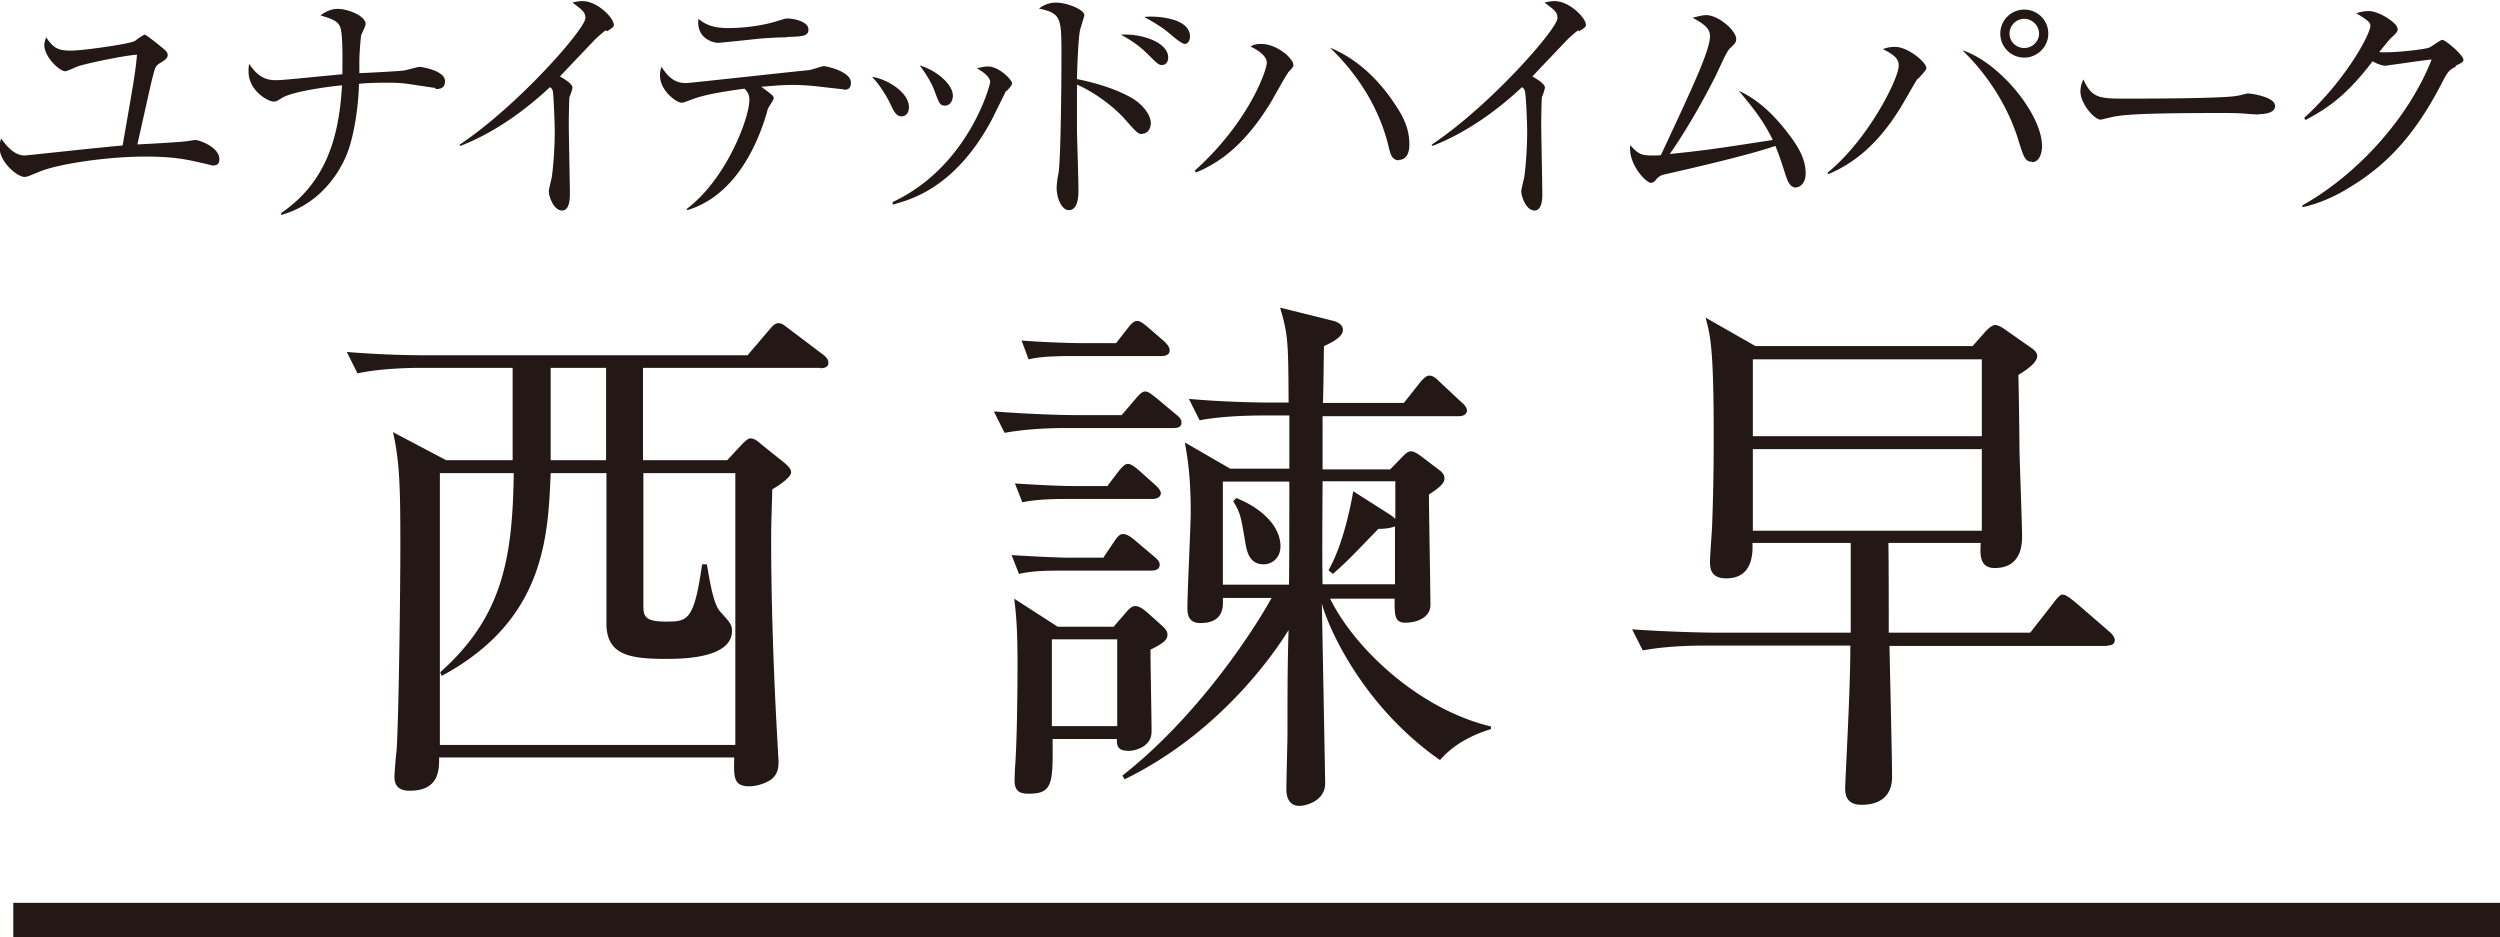
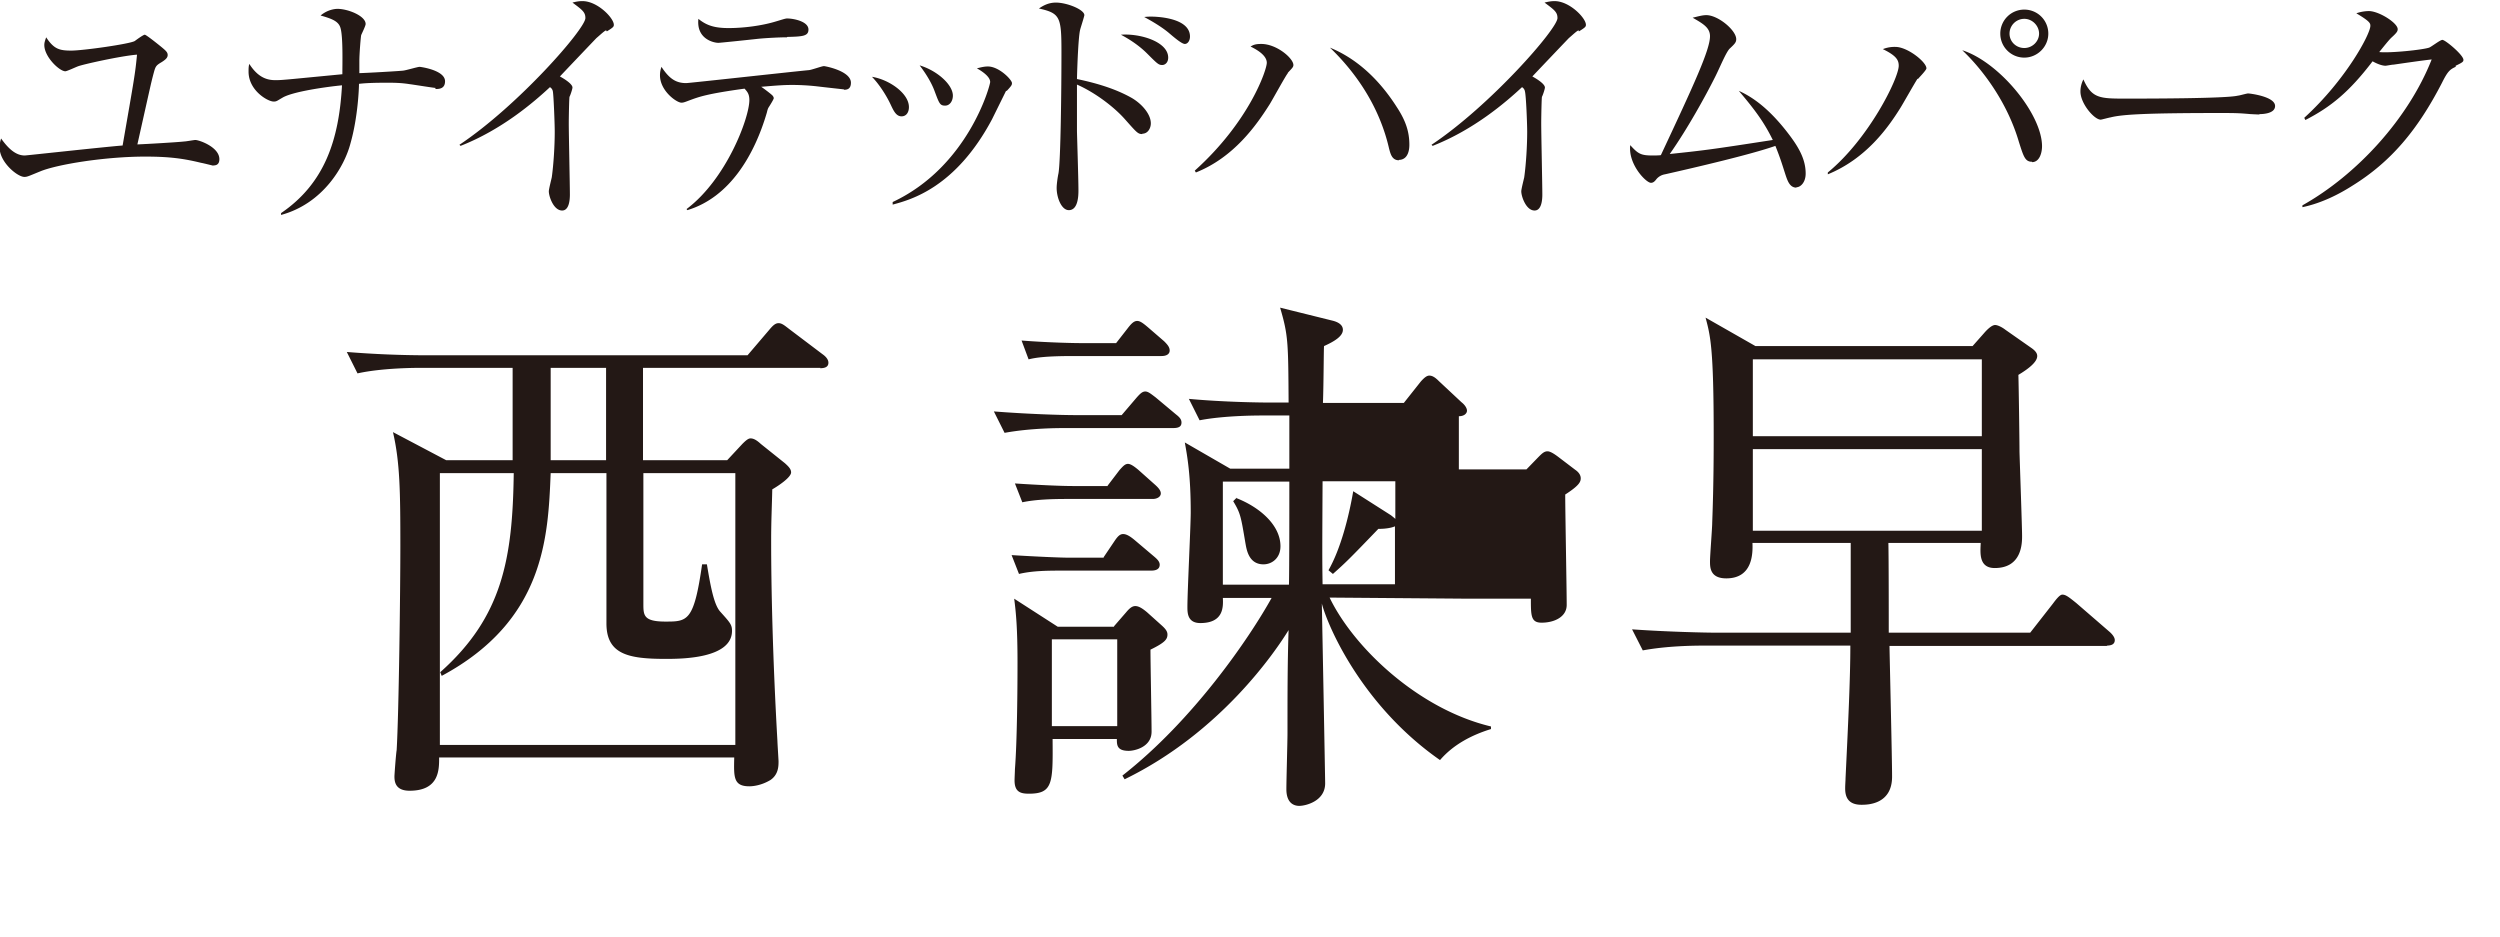
<svg xmlns="http://www.w3.org/2000/svg" id="_レイヤー_2" viewBox="0 0 67.69 25.38">
  <defs>
    <style>.cls-1{fill:none;stroke:#231815;stroke-width:.93px}.cls-2{fill:#231815;stroke-width:0}</style>
  </defs>
  <g id="_レイヤー_1-2">
-     <path class="cls-2" d="M5.79 4.49s-.32-.08-.34-.08c-.49-.12-.87-.17-1.52-.17-1.08 0-2.38.21-2.84.4-.32.13-.35.15-.43.15-.19 0-.67-.4-.67-.79 0-.09.01-.16.04-.25.22.31.42.46.64.46.05 0 2.23-.24 2.65-.27.32-1.84.34-1.94.39-2.46-.42.03-1.5.27-1.61.32-.03.01-.29.13-.33.13-.16 0-.57-.39-.57-.71 0-.07.02-.12.05-.21.21.32.36.36.68.36s1.59-.18 1.72-.26c.04-.03.23-.17.27-.17s.4.29.46.34c.12.1.16.14.16.21s-.05.12-.16.19c-.17.1-.17.12-.23.34-.07.27-.08.33-.43 1.89.26-.01 1.11-.06 1.27-.08.05 0 .26-.04.3-.04.1 0 .65.19.65.52 0 .17-.12.17-.18.17zm6-2.11c-.05 0-.6-.09-.69-.1-.25-.04-.44-.04-.63-.04-.36 0-.58.01-.75.03 0 .12-.03.91-.23 1.61-.16.62-.74 1.63-1.88 1.94v-.05c1.19-.81 1.57-2 1.65-3.46-.41.04-1.35.17-1.62.34-.14.08-.15.1-.23.1-.16 0-.68-.3-.68-.81 0-.08 0-.14.02-.21.23.36.47.44.7.44.11 0 .14 0 .47-.03l1.35-.13c0-.29.02-1.01-.05-1.25C9.17.58 9 .51 8.68.42c.19-.16.39-.18.46-.18.28 0 .76.19.76.41 0 .05-.1.25-.12.3-.01.03-.05.49-.05.71v.32c.12 0 1.19-.06 1.2-.07.08-.01.38-.1.43-.1.03 0 .69.09.69.39 0 .21-.17.21-.26.21zM16.41.82c-.06.03-.12.09-.26.21-.04.04-.83.87-.99 1.04.11.06.34.2.34.3 0 .04-.06.22-.08.25-.01.03-.02.57-.02.71 0 .31.03 1.67.03 1.94 0 .14-.02.43-.21.43-.23 0-.36-.38-.36-.52 0-.06.07-.33.08-.38.05-.36.08-.86.08-1.23 0-.23-.03-.98-.05-1.09a.164.164 0 0 0-.08-.12c-.44.41-1.3 1.15-2.42 1.59l-.03-.03C14.03 2.86 15.85.78 15.85.49c0-.16-.08-.22-.35-.42.08-.02.16-.04.27-.04.41 0 .85.46.85.64 0 .05-.01.07-.19.18zm6.44 1.6s-.55-.06-.71-.08c-.26-.03-.5-.04-.69-.04-.21 0-.37.01-.84.05.05.03.26.19.3.23.02.02.04.05.04.08s-.12.22-.14.25c-.03.05-.04.12-.05.15-.33 1.12-.99 2.28-2.15 2.63l-.02-.03c1.08-.81 1.7-2.47 1.7-2.95 0-.17-.06-.23-.13-.31-1.02.14-1.23.22-1.5.32-.13.05-.16.06-.21.06-.13 0-.58-.32-.58-.74 0-.1.02-.17.04-.23.21.32.39.44.67.44.08 0 2.88-.31 3.31-.35.07 0 .36-.11.42-.11.03 0 .73.13.73.45 0 .19-.13.19-.19.19zm-1.54-1.41c-.22 0-.57.02-.78.04-.36.04-1.04.11-1.08.11-.12 0-.6-.1-.54-.65.23.19.46.25.82.25.39 0 .89-.06 1.28-.18.14-.04.25-.08.3-.08.18 0 .58.08.58.3 0 .18-.16.19-.58.2zm3.1 2.14c-.15 0-.22-.16-.3-.33-.09-.19-.27-.5-.5-.74.45.07 1 .44 1 .82 0 .14-.07.25-.2.25zm2.83-.69l-.38.77c-.99 1.86-2.21 2.18-2.69 2.31v-.07c2.05-.96 2.64-3.16 2.64-3.25 0-.16-.27-.32-.36-.37.09-.02.18-.05.3-.05.3 0 .65.36.65.45 0 .05-.01.07-.14.21zm-1.65.4c-.14 0-.16-.06-.28-.38-.09-.25-.25-.5-.41-.71.47.14.9.52.9.82 0 .14-.08.27-.21.27zm5.34.77c-.12 0-.15-.04-.47-.4-.3-.34-.82-.73-1.3-.94v1.25c0 .08.04 1.3.04 1.61 0 .12 0 .54-.26.54-.2 0-.33-.34-.33-.6 0-.11.03-.31.05-.4.06-.35.08-2.31.08-3.27S28.71.36 28.13.23c.09-.06.24-.16.46-.16.3 0 .77.19.77.34 0 .03-.1.34-.11.38-.05.17-.08.94-.09 1.35.48.1 1.02.25 1.48.51.26.15.52.43.52.69 0 .13-.08.28-.23.28zm.54-1.87c-.1 0-.13-.03-.41-.31-.26-.26-.56-.43-.71-.51.52-.04 1.28.19 1.28.62 0 .14-.09.2-.16.2zm.61-.57c-.08 0-.28-.17-.41-.28-.23-.2-.56-.38-.69-.45.1-.01.13-.01.2-.01.03 0 1.04 0 1.04.54 0 .11-.06.2-.14.2zm2.79.79c-.06.07-.41.71-.49.84-.36.57-.97 1.44-2 1.85l-.03-.05c1.48-1.33 1.95-2.73 1.95-2.92 0-.22-.32-.38-.44-.44.07-.04.12-.07.29-.07.42 0 .87.39.87.57 0 .06-.04.09-.15.21zm3.01 2.36c-.19 0-.23-.17-.27-.32-.24-1.05-.82-1.98-1.6-2.73.88.36 1.46 1.06 1.81 1.61.25.38.34.68.34 1.02 0 .06 0 .41-.29.41zM42.74.82c-.06.03-.12.09-.26.21-.04.04-.83.87-.99 1.04.11.06.34.2.34.3 0 .04-.06.22-.08.25-.01.03-.02.57-.02.71 0 .31.03 1.67.03 1.94 0 .14-.02.43-.21.43-.23 0-.36-.38-.36-.52 0-.06.07-.33.08-.38.05-.36.08-.86.08-1.23 0-.23-.03-.98-.06-1.09a.164.164 0 0 0-.08-.12c-.44.41-1.3 1.15-2.42 1.59l-.03-.03C40.35 2.86 42.17.78 42.17.49c0-.16-.08-.22-.35-.42.08-.02.17-.04.27-.04.41 0 .85.46.85.64 0 .05-.01.07-.19.18zm5.9 4.26c-.18 0-.24-.18-.3-.36-.08-.25-.14-.45-.27-.77-.65.23-2.15.58-2.99.77a.38.38 0 0 0-.23.13c-.06.08-.1.1-.15.1-.13 0-.62-.5-.56-1.02.21.23.28.28.6.28.04 0 .19 0 .23-.01.89-1.9 1.33-2.85 1.33-3.22 0-.23-.19-.34-.47-.5.16-.04.27-.07.37-.07.32 0 .81.41.81.65 0 .08-.03.12-.17.25-.1.09-.26.49-.4.77-.25.5-.75 1.41-1.23 2.09.95-.1 1.11-.12 2.79-.38-.23-.47-.47-.8-.92-1.33.54.24.99.69 1.38 1.21.27.36.43.67.43 1.03 0 .24-.14.37-.25.37zm3.28-2.95c-.08.12-.4.69-.47.8-.32.51-.91 1.36-1.96 1.79v-.05c1.11-.91 1.92-2.55 1.92-2.89 0-.15-.06-.27-.43-.45a.86.86 0 0 1 .34-.06c.33 0 .84.41.84.58 0 .05-.2.25-.23.29zm3.1 2.25c-.19 0-.23-.14-.36-.55-.32-1.08-.99-1.96-1.53-2.47 1 .32 2.16 1.73 2.16 2.6 0 .18-.07.43-.27.43zm-.21-2.82c-.36 0-.65-.29-.65-.65s.29-.65.65-.65.65.29.65.65-.3.65-.65.65zm0-1.05c-.22 0-.4.18-.4.4s.18.39.4.39.4-.18.4-.39-.18-.4-.4-.4zm6.37 2.59c-.06 0-.23-.01-.24-.01-.25-.02-.32-.03-.78-.03-2.09 0-2.71.04-3.02.12-.02 0-.24.06-.26.06-.18 0-.55-.44-.55-.76 0-.04 0-.17.08-.33.23.52.45.52 1.16.52.47 0 2.71 0 3.02-.08.04 0 .24-.06.28-.06s.73.08.73.34c0 .21-.34.22-.43.22zm5.31-1.29c-.16.07-.22.13-.37.43-.66 1.28-1.38 2.14-2.43 2.79-.36.23-.83.47-1.35.58v-.05c1.48-.83 2.87-2.35 3.5-3.95-.28.03-.75.1-1.03.14-.05 0-.19.03-.22.03-.07 0-.19-.03-.35-.12-.64.84-1.14 1.24-1.82 1.59l-.03-.06C63.52 2.16 64.18.92 64.18.7c0-.07-.01-.12-.38-.34.17-.06.32-.06.34-.06.27 0 .78.32.78.49 0 .06-.03.1-.16.22-.07.06-.25.29-.34.4.31.03 1.17-.06 1.35-.12.06-.02.3-.21.36-.21.08 0 .57.41.57.54 0 .05-.02.07-.21.16zM22.22 9.96h-4.81v2.5h2.28l.41-.44c.09-.09.16-.15.22-.15.07 0 .15.03.28.15l.65.52c.1.09.17.16.17.25 0 .13-.32.35-.51.46-.01.49-.03.84-.03 1.39 0 1.25.04 3.14.17 5.43 0 .04.03.52.03.54 0 .13 0 .36-.22.51-.25.15-.48.17-.57.17-.44 0-.42-.26-.41-.78h-7.99c0 .32.01.9-.8.9-.39 0-.41-.25-.41-.39 0-.04.04-.6.06-.71.06-1.03.1-4.34.1-5.52 0-1.48-.01-2.27-.2-3.09l1.44.76h1.8v-2.5h-2.5c-.1 0-1.03 0-1.7.15l-.29-.58c.74.06 1.48.09 2.22.09h8.63l.58-.68c.1-.12.17-.19.26-.19s.16.06.29.16l.9.68c.1.07.16.15.16.23 0 .12-.1.15-.23.15zm-2.32 2.85h-2.48v3.53c0 .32 0 .49.6.49s.77-.01.99-1.55h.13c.1.6.19 1.09.36 1.28.26.29.32.35.32.52 0 .76-1.39.76-1.8.76-1 0-1.6-.12-1.6-.96v-4.07h-1.51c-.07 1.73-.16 3.99-2.95 5.49l-.04-.1c1.69-1.5 1.96-3.09 1.99-5.39h-2v7.36h8v-7.36zm-3.49-2.85h-1.5v2.5h1.5v-2.5zm13.96 1.28l.41-.48c.09-.1.15-.16.23-.16s.16.07.28.16l.55.46c.09.07.15.13.15.22 0 .1-.06.15-.22.15h-2.86c-.26 0-1 0-1.71.13l-.29-.58c.9.07 1.8.1 2.24.1h1.23zm-.49 3.85l.31-.46c.07-.1.13-.17.22-.17s.19.06.32.17l.52.44c.07.06.15.13.15.22 0 .1-.07.16-.23.16H28.8c-.41 0-.83 0-1.21.09l-.2-.51c.65.04 1.31.07 1.58.07h.92zm.28 1.87l.33-.38c.1-.12.17-.17.25-.17.09 0 .19.06.32.17l.39.35c.1.09.16.16.16.25 0 .13-.07.22-.46.41 0 .35.03 1.9.03 2.22 0 .42-.46.52-.62.52-.32 0-.32-.16-.32-.32H28.5c.01 1.19.01 1.48-.64 1.48-.22 0-.39-.04-.39-.36 0-.06.01-.25.01-.3.06-.76.07-2.21.07-2.89 0-.92-.04-1.35-.09-1.73l1.18.76h1.53zm-.17-3.81l.32-.42c.09-.1.15-.17.23-.17.07 0 .16.06.28.16l.46.41c.1.09.15.16.15.23 0 .09-.1.15-.22.15h-2.32c-.36 0-.84.01-1.21.09l-.2-.51c.61.04 1.23.07 1.58.07h.93zm.23-3.86l.32-.41c.1-.13.17-.19.25-.19s.16.06.29.17l.44.38c.09.09.15.16.15.25 0 .1-.09.15-.22.15h-2.38c-.73 0-1.02.04-1.22.09l-.19-.51c.76.06 1.48.07 1.58.07h.99zm-1.74 8.02v2.35h1.77v-2.35h-1.77zM36 16.18c.65 1.35 2.4 3.02 4.37 3.49v.07c-.52.16-1.02.42-1.38.84-2.11-1.47-3.04-3.62-3.2-4.24.01.49.09 4.72.09 4.87 0 .49-.54.61-.7.61-.19 0-.35-.12-.35-.45 0-.25.03-1.29.03-1.51 0-1.05 0-1.93.03-2.8-.35.57-1.83 2.77-4.44 4.04l-.06-.1c1.93-1.51 3.44-3.73 4.04-4.81h-1.32c.01.23.03.68-.61.68-.35 0-.35-.28-.35-.44 0-.41.09-2.19.09-2.56 0-.99-.09-1.5-.16-1.89l1.23.71h1.6v-1.44h-.73c-.13 0-1.03 0-1.7.13l-.29-.58c.97.09 1.98.1 2.22.1h.48c-.01-1.64-.01-1.82-.23-2.57l1.41.35c.17.04.29.12.29.25 0 .17-.22.31-.51.44-.01.06-.01 1.02-.03 1.54h2.19l.46-.58c.09-.1.16-.16.23-.16.09 0 .17.06.26.15l.61.57c.09.07.15.16.15.23s-.07.15-.22.15h-3.69v1.44h1.83l.32-.33c.1-.1.16-.16.25-.16.07 0 .17.06.29.15l.46.35c.06.04.15.12.15.23 0 .09-.03.19-.42.44 0 .46.04 2.57.04 2.99 0 .32-.33.48-.68.48-.29 0-.29-.19-.29-.65h-1.77zm-1.1-.35c.01-.39.01-2.19.01-2.79h-1.8v2.79h1.79zm-1.44-2.35c.65.25 1.21.74 1.21 1.31 0 .32-.23.49-.46.49-.41 0-.46-.42-.49-.58-.12-.71-.13-.8-.33-1.13l.09-.09zm4.31 2.35v-1.58s-.13.07-.45.07c-.78.81-.87.9-1.23 1.22l-.12-.1c.33-.58.55-1.44.67-2.14l1.02.65s.09.07.12.1v-1.02h-1.97c-.01 1.9-.01 2.11 0 2.79h1.97zm19.29 1.66h-5.9c.01.57.07 3.05.07 3.54 0 .76-.68.76-.83.76-.35 0-.44-.2-.44-.44 0-.1.01-.22.01-.28.07-1.45.13-2.7.13-3.59h-3.91c-.36 0-1.06.01-1.71.13l-.29-.57c.99.07 2.02.09 2.24.09h3.68V14.7h-2.66c.01.28.01.96-.71.96-.44 0-.44-.3-.44-.46s.06-.9.06-1.05c.04-1.06.04-1.93.04-2.37 0-2.37-.09-2.69-.22-3.18l1.35.77h5.88l.31-.35c.06-.07.2-.22.3-.22.07 0 .19.06.28.13l.7.49c.13.09.16.16.16.22 0 .17-.26.36-.51.51.01.33.03 1.79.03 2.08.01.36.07 2.05.07 2.28 0 .19 0 .87-.74.87-.44 0-.39-.42-.38-.68h-2.5c.01.39.01 2.09.01 2.43h3.83l.61-.78c.09-.12.19-.25.26-.25.09 0 .17.06.38.23l.89.77c.07.06.15.15.15.23 0 .13-.12.15-.22.15zm-3.4-7.76h-6.2v2.08h6.2V9.73zm0 2.43h-6.2v2.21h6.2v-2.21z" />
-     <path class="cls-1" d="M0.36 24.91L67.69 24.91" />
+     <path class="cls-2" d="M5.79 4.49s-.32-.08-.34-.08c-.49-.12-.87-.17-1.52-.17-1.08 0-2.38.21-2.84.4-.32.13-.35.15-.43.15-.19 0-.67-.4-.67-.79 0-.09.01-.16.04-.25.22.31.42.46.64.46.05 0 2.23-.24 2.65-.27.32-1.84.34-1.94.39-2.46-.42.03-1.5.27-1.61.32-.03.01-.29.13-.33.13-.16 0-.57-.39-.57-.71 0-.07.02-.12.05-.21.21.32.36.36.68.36s1.59-.18 1.72-.26c.04-.03.23-.17.27-.17s.4.29.46.34c.12.1.16.14.16.21s-.05.12-.16.19c-.17.1-.17.12-.23.34-.07.27-.08.33-.43 1.89.26-.01 1.11-.06 1.27-.08.05 0 .26-.04.3-.04.1 0 .65.19.65.52 0 .17-.12.17-.18.17zm6-2.11c-.05 0-.6-.09-.69-.1-.25-.04-.44-.04-.63-.04-.36 0-.58.01-.75.03 0 .12-.03.91-.23 1.61-.16.62-.74 1.63-1.88 1.94v-.05c1.19-.81 1.57-2 1.65-3.46-.41.04-1.35.17-1.62.34-.14.08-.15.1-.23.1-.16 0-.68-.3-.68-.81 0-.08 0-.14.02-.21.23.36.47.44.7.44.11 0 .14 0 .47-.03l1.35-.13c0-.29.02-1.01-.05-1.25C9.17.58 9 .51 8.68.42c.19-.16.39-.18.46-.18.28 0 .76.19.76.41 0 .05-.1.25-.12.3-.01.03-.05.49-.05.71v.32c.12 0 1.19-.06 1.2-.07.08-.01.38-.1.43-.1.03 0 .69.09.69.39 0 .21-.17.21-.26.21zM16.41.82c-.06.03-.12.09-.26.21-.04.04-.83.87-.99 1.04.11.06.34.2.34.3 0 .04-.06.22-.08.25-.01.03-.02.57-.02.71 0 .31.03 1.67.03 1.94 0 .14-.02.43-.21.43-.23 0-.36-.38-.36-.52 0-.06.07-.33.08-.38.05-.36.08-.86.08-1.23 0-.23-.03-.98-.05-1.09a.164.164 0 0 0-.08-.12c-.44.41-1.3 1.15-2.42 1.59l-.03-.03C14.03 2.86 15.85.78 15.85.49c0-.16-.08-.22-.35-.42.08-.02.16-.04.27-.04.41 0 .85.46.85.64 0 .05-.01.07-.19.18zm6.44 1.6s-.55-.06-.71-.08c-.26-.03-.5-.04-.69-.04-.21 0-.37.01-.84.05.05.03.26.19.3.23.02.02.04.05.04.08s-.12.22-.14.25c-.03.05-.04.12-.05.15-.33 1.12-.99 2.28-2.15 2.63l-.02-.03c1.08-.81 1.7-2.47 1.7-2.95 0-.17-.06-.23-.13-.31-1.02.14-1.23.22-1.5.32-.13.05-.16.06-.21.06-.13 0-.58-.32-.58-.74 0-.1.02-.17.04-.23.21.32.39.44.67.44.08 0 2.88-.31 3.31-.35.07 0 .36-.11.42-.11.03 0 .73.13.73.45 0 .19-.13.19-.19.19zm-1.54-1.41c-.22 0-.57.02-.78.04-.36.04-1.04.11-1.08.11-.12 0-.6-.1-.54-.65.23.19.46.25.82.25.39 0 .89-.06 1.28-.18.14-.04.25-.08.3-.08.18 0 .58.08.58.3 0 .18-.16.19-.58.2zm3.1 2.14c-.15 0-.22-.16-.3-.33-.09-.19-.27-.5-.5-.74.45.07 1 .44 1 .82 0 .14-.07.25-.2.25zm2.83-.69l-.38.77c-.99 1.86-2.21 2.18-2.69 2.31v-.07c2.05-.96 2.64-3.16 2.64-3.25 0-.16-.27-.32-.36-.37.09-.02.18-.05.3-.05.3 0 .65.36.65.45 0 .05-.01.07-.14.21zm-1.65.4c-.14 0-.16-.06-.28-.38-.09-.25-.25-.5-.41-.71.47.14.9.52.9.82 0 .14-.08.27-.21.27zm5.34.77c-.12 0-.15-.04-.47-.4-.3-.34-.82-.73-1.3-.94v1.25c0 .08.04 1.3.04 1.61 0 .12 0 .54-.26.54-.2 0-.33-.34-.33-.6 0-.11.03-.31.05-.4.06-.35.08-2.31.08-3.27S28.71.36 28.13.23c.09-.06.24-.16.46-.16.3 0 .77.19.77.34 0 .03-.1.34-.11.38-.05.17-.08.94-.09 1.35.48.1 1.02.25 1.48.51.26.15.52.43.52.69 0 .13-.08.28-.23.28zm.54-1.87c-.1 0-.13-.03-.41-.31-.26-.26-.56-.43-.71-.51.52-.04 1.28.19 1.28.62 0 .14-.09.2-.16.2zm.61-.57c-.08 0-.28-.17-.41-.28-.23-.2-.56-.38-.69-.45.1-.01.13-.01.2-.01.03 0 1.04 0 1.04.54 0 .11-.06.2-.14.2zm2.79.79c-.06.07-.41.71-.49.84-.36.57-.97 1.44-2 1.85l-.03-.05c1.48-1.33 1.95-2.73 1.95-2.92 0-.22-.32-.38-.44-.44.07-.04.12-.07.29-.07.42 0 .87.39.87.57 0 .06-.04.09-.15.21zm3.01 2.36c-.19 0-.23-.17-.27-.32-.24-1.05-.82-1.98-1.6-2.73.88.36 1.46 1.06 1.81 1.61.25.38.34.68.34 1.02 0 .06 0 .41-.29.41zM42.74.82c-.06.03-.12.09-.26.21-.04.04-.83.87-.99 1.04.11.06.34.2.34.3 0 .04-.06.22-.08.25-.01.03-.02.57-.02.71 0 .31.03 1.67.03 1.94 0 .14-.02.43-.21.43-.23 0-.36-.38-.36-.52 0-.06.07-.33.08-.38.05-.36.08-.86.08-1.23 0-.23-.03-.98-.06-1.09a.164.164 0 0 0-.08-.12c-.44.41-1.3 1.15-2.42 1.59l-.03-.03C40.35 2.86 42.17.78 42.17.49c0-.16-.08-.22-.35-.42.08-.02.17-.04.27-.04.41 0 .85.46.85.64 0 .05-.01.07-.19.18zm5.9 4.26c-.18 0-.24-.18-.3-.36-.08-.25-.14-.45-.27-.77-.65.23-2.15.58-2.99.77a.38.38 0 0 0-.23.13c-.06.08-.1.1-.15.1-.13 0-.62-.5-.56-1.02.21.23.28.28.6.28.04 0 .19 0 .23-.01.89-1.9 1.33-2.85 1.33-3.22 0-.23-.19-.34-.47-.5.16-.04.27-.07.37-.07.32 0 .81.41.81.65 0 .08-.03.12-.17.25-.1.09-.26.49-.4.77-.25.5-.75 1.41-1.23 2.09.95-.1 1.11-.12 2.79-.38-.23-.47-.47-.8-.92-1.33.54.24.99.69 1.38 1.21.27.36.43.67.43 1.03 0 .24-.14.37-.25.37zm3.28-2.95c-.08.12-.4.69-.47.8-.32.51-.91 1.36-1.96 1.79v-.05c1.11-.91 1.92-2.55 1.92-2.89 0-.15-.06-.27-.43-.45a.86.86 0 0 1 .34-.06c.33 0 .84.41.84.58 0 .05-.2.25-.23.29zm3.1 2.25c-.19 0-.23-.14-.36-.55-.32-1.08-.99-1.96-1.53-2.47 1 .32 2.16 1.73 2.16 2.6 0 .18-.07.43-.27.43zm-.21-2.82c-.36 0-.65-.29-.65-.65s.29-.65.65-.65.65.29.65.65-.3.65-.65.65zm0-1.05c-.22 0-.4.18-.4.4s.18.39.4.39.4-.18.4-.39-.18-.4-.4-.4zm6.37 2.59c-.06 0-.23-.01-.24-.01-.25-.02-.32-.03-.78-.03-2.09 0-2.71.04-3.02.12-.02 0-.24.06-.26.06-.18 0-.55-.44-.55-.76 0-.04 0-.17.08-.33.23.52.45.52 1.16.52.47 0 2.71 0 3.02-.08.04 0 .24-.06.28-.06s.73.08.73.34c0 .21-.34.22-.43.22zm5.31-1.29c-.16.07-.22.13-.37.43-.66 1.28-1.38 2.14-2.43 2.79-.36.23-.83.47-1.35.58v-.05c1.48-.83 2.87-2.35 3.5-3.95-.28.03-.75.1-1.03.14-.05 0-.19.03-.22.03-.07 0-.19-.03-.35-.12-.64.84-1.14 1.24-1.82 1.59l-.03-.06C63.52 2.16 64.18.92 64.18.7c0-.07-.01-.12-.38-.34.17-.06.32-.06.34-.06.27 0 .78.32.78.49 0 .06-.03.1-.16.22-.07.06-.25.29-.34.4.31.03 1.17-.06 1.35-.12.06-.02.3-.21.36-.21.08 0 .57.41.57.54 0 .05-.02.07-.21.16zM22.22 9.96h-4.81v2.5h2.28l.41-.44c.09-.09.16-.15.22-.15.07 0 .15.03.28.15l.65.52c.1.09.17.16.17.25 0 .13-.32.35-.51.46-.01.49-.03.84-.03 1.39 0 1.25.04 3.14.17 5.43 0 .04.03.52.03.54 0 .13 0 .36-.22.51-.25.15-.48.17-.57.17-.44 0-.42-.26-.41-.78h-7.99c0 .32.01.9-.8.9-.39 0-.41-.25-.41-.39 0-.04.04-.6.06-.71.06-1.03.1-4.34.1-5.52 0-1.48-.01-2.27-.2-3.09l1.44.76h1.8v-2.5h-2.5c-.1 0-1.03 0-1.7.15l-.29-.58c.74.06 1.48.09 2.22.09h8.63l.58-.68c.1-.12.17-.19.26-.19s.16.06.29.16l.9.68c.1.07.16.15.16.23 0 .12-.1.15-.23.15zm-2.32 2.85h-2.48v3.53c0 .32 0 .49.6.49s.77-.01.99-1.55h.13c.1.6.19 1.09.36 1.28.26.29.32.35.32.52 0 .76-1.39.76-1.8.76-1 0-1.6-.12-1.6-.96v-4.07h-1.51c-.07 1.73-.16 3.99-2.95 5.49l-.04-.1c1.69-1.5 1.96-3.09 1.99-5.39h-2v7.36h8v-7.36zm-3.49-2.85h-1.5v2.5h1.5v-2.5zm13.96 1.28l.41-.48c.09-.1.15-.16.23-.16s.16.07.28.16l.55.46c.09.07.15.13.15.22 0 .1-.06.15-.22.15h-2.86c-.26 0-1 0-1.71.13l-.29-.58c.9.07 1.8.1 2.24.1h1.23zm-.49 3.85l.31-.46c.07-.1.13-.17.22-.17s.19.06.32.17l.52.44c.07.06.15.13.15.22 0 .1-.07.16-.23.16H28.8c-.41 0-.83 0-1.21.09l-.2-.51c.65.04 1.31.07 1.58.07h.92zm.28 1.87l.33-.38c.1-.12.17-.17.25-.17.09 0 .19.06.32.17l.39.35c.1.09.16.16.16.25 0 .13-.07.22-.46.41 0 .35.03 1.9.03 2.22 0 .42-.46.52-.62.52-.32 0-.32-.16-.32-.32H28.5c.01 1.19.01 1.48-.64 1.48-.22 0-.39-.04-.39-.36 0-.06.01-.25.01-.3.06-.76.07-2.21.07-2.89 0-.92-.04-1.35-.09-1.73l1.18.76h1.53zm-.17-3.81l.32-.42c.09-.1.15-.17.23-.17.07 0 .16.06.28.16l.46.41c.1.09.15.16.15.23 0 .09-.1.15-.22.15h-2.32c-.36 0-.84.01-1.21.09l-.2-.51c.61.04 1.23.07 1.58.07h.93zm.23-3.86l.32-.41c.1-.13.17-.19.25-.19s.16.06.29.17l.44.38c.09.09.15.16.15.25 0 .1-.09.15-.22.15h-2.38c-.73 0-1.02.04-1.22.09l-.19-.51c.76.06 1.48.07 1.58.07h.99zm-1.74 8.02v2.35h1.77v-2.35h-1.77zM36 16.18c.65 1.35 2.4 3.02 4.37 3.49v.07c-.52.16-1.02.42-1.38.84-2.11-1.47-3.04-3.62-3.2-4.24.01.49.09 4.72.09 4.87 0 .49-.54.61-.7.61-.19 0-.35-.12-.35-.45 0-.25.03-1.29.03-1.51 0-1.05 0-1.93.03-2.8-.35.57-1.83 2.77-4.44 4.04l-.06-.1c1.93-1.51 3.44-3.73 4.04-4.81h-1.32c.01.23.03.68-.61.68-.35 0-.35-.28-.35-.44 0-.41.09-2.19.09-2.56 0-.99-.09-1.5-.16-1.89l1.23.71h1.6v-1.44h-.73c-.13 0-1.03 0-1.7.13l-.29-.58c.97.09 1.98.1 2.22.1h.48c-.01-1.64-.01-1.82-.23-2.57l1.41.35c.17.04.29.12.29.25 0 .17-.22.31-.51.44-.01.06-.01 1.02-.03 1.54h2.19l.46-.58c.09-.1.16-.16.23-.16.09 0 .17.06.26.15l.61.57c.09.07.15.16.15.23s-.07.15-.22.15v1.44h1.83l.32-.33c.1-.1.16-.16.25-.16.07 0 .17.06.29.15l.46.35c.06.04.15.12.15.23 0 .09-.03.19-.42.44 0 .46.04 2.57.04 2.99 0 .32-.33.48-.68.48-.29 0-.29-.19-.29-.65h-1.77zm-1.1-.35c.01-.39.01-2.19.01-2.79h-1.8v2.79h1.79zm-1.44-2.35c.65.25 1.21.74 1.21 1.31 0 .32-.23.49-.46.49-.41 0-.46-.42-.49-.58-.12-.71-.13-.8-.33-1.13l.09-.09zm4.31 2.35v-1.58s-.13.07-.45.07c-.78.81-.87.9-1.23 1.22l-.12-.1c.33-.58.55-1.44.67-2.14l1.02.65s.09.07.12.1v-1.02h-1.97c-.01 1.9-.01 2.11 0 2.79h1.97zm19.29 1.66h-5.9c.01.57.07 3.05.07 3.54 0 .76-.68.76-.83.76-.35 0-.44-.2-.44-.44 0-.1.01-.22.01-.28.07-1.45.13-2.7.13-3.59h-3.91c-.36 0-1.06.01-1.71.13l-.29-.57c.99.07 2.02.09 2.24.09h3.68V14.7h-2.66c.01.28.01.96-.71.96-.44 0-.44-.3-.44-.46s.06-.9.06-1.05c.04-1.06.04-1.93.04-2.37 0-2.37-.09-2.69-.22-3.18l1.35.77h5.88l.31-.35c.06-.07.2-.22.3-.22.07 0 .19.06.28.13l.7.49c.13.09.16.16.16.22 0 .17-.26.36-.51.51.01.33.03 1.79.03 2.08.01.36.07 2.05.07 2.28 0 .19 0 .87-.74.87-.44 0-.39-.42-.38-.68h-2.5c.01.39.01 2.09.01 2.43h3.83l.61-.78c.09-.12.19-.25.26-.25.09 0 .17.06.38.23l.89.77c.07.06.15.15.15.23 0 .13-.12.15-.22.15zm-3.4-7.76h-6.2v2.08h6.2V9.73zm0 2.43h-6.2v2.21h6.2v-2.21z" />
  </g>
</svg>